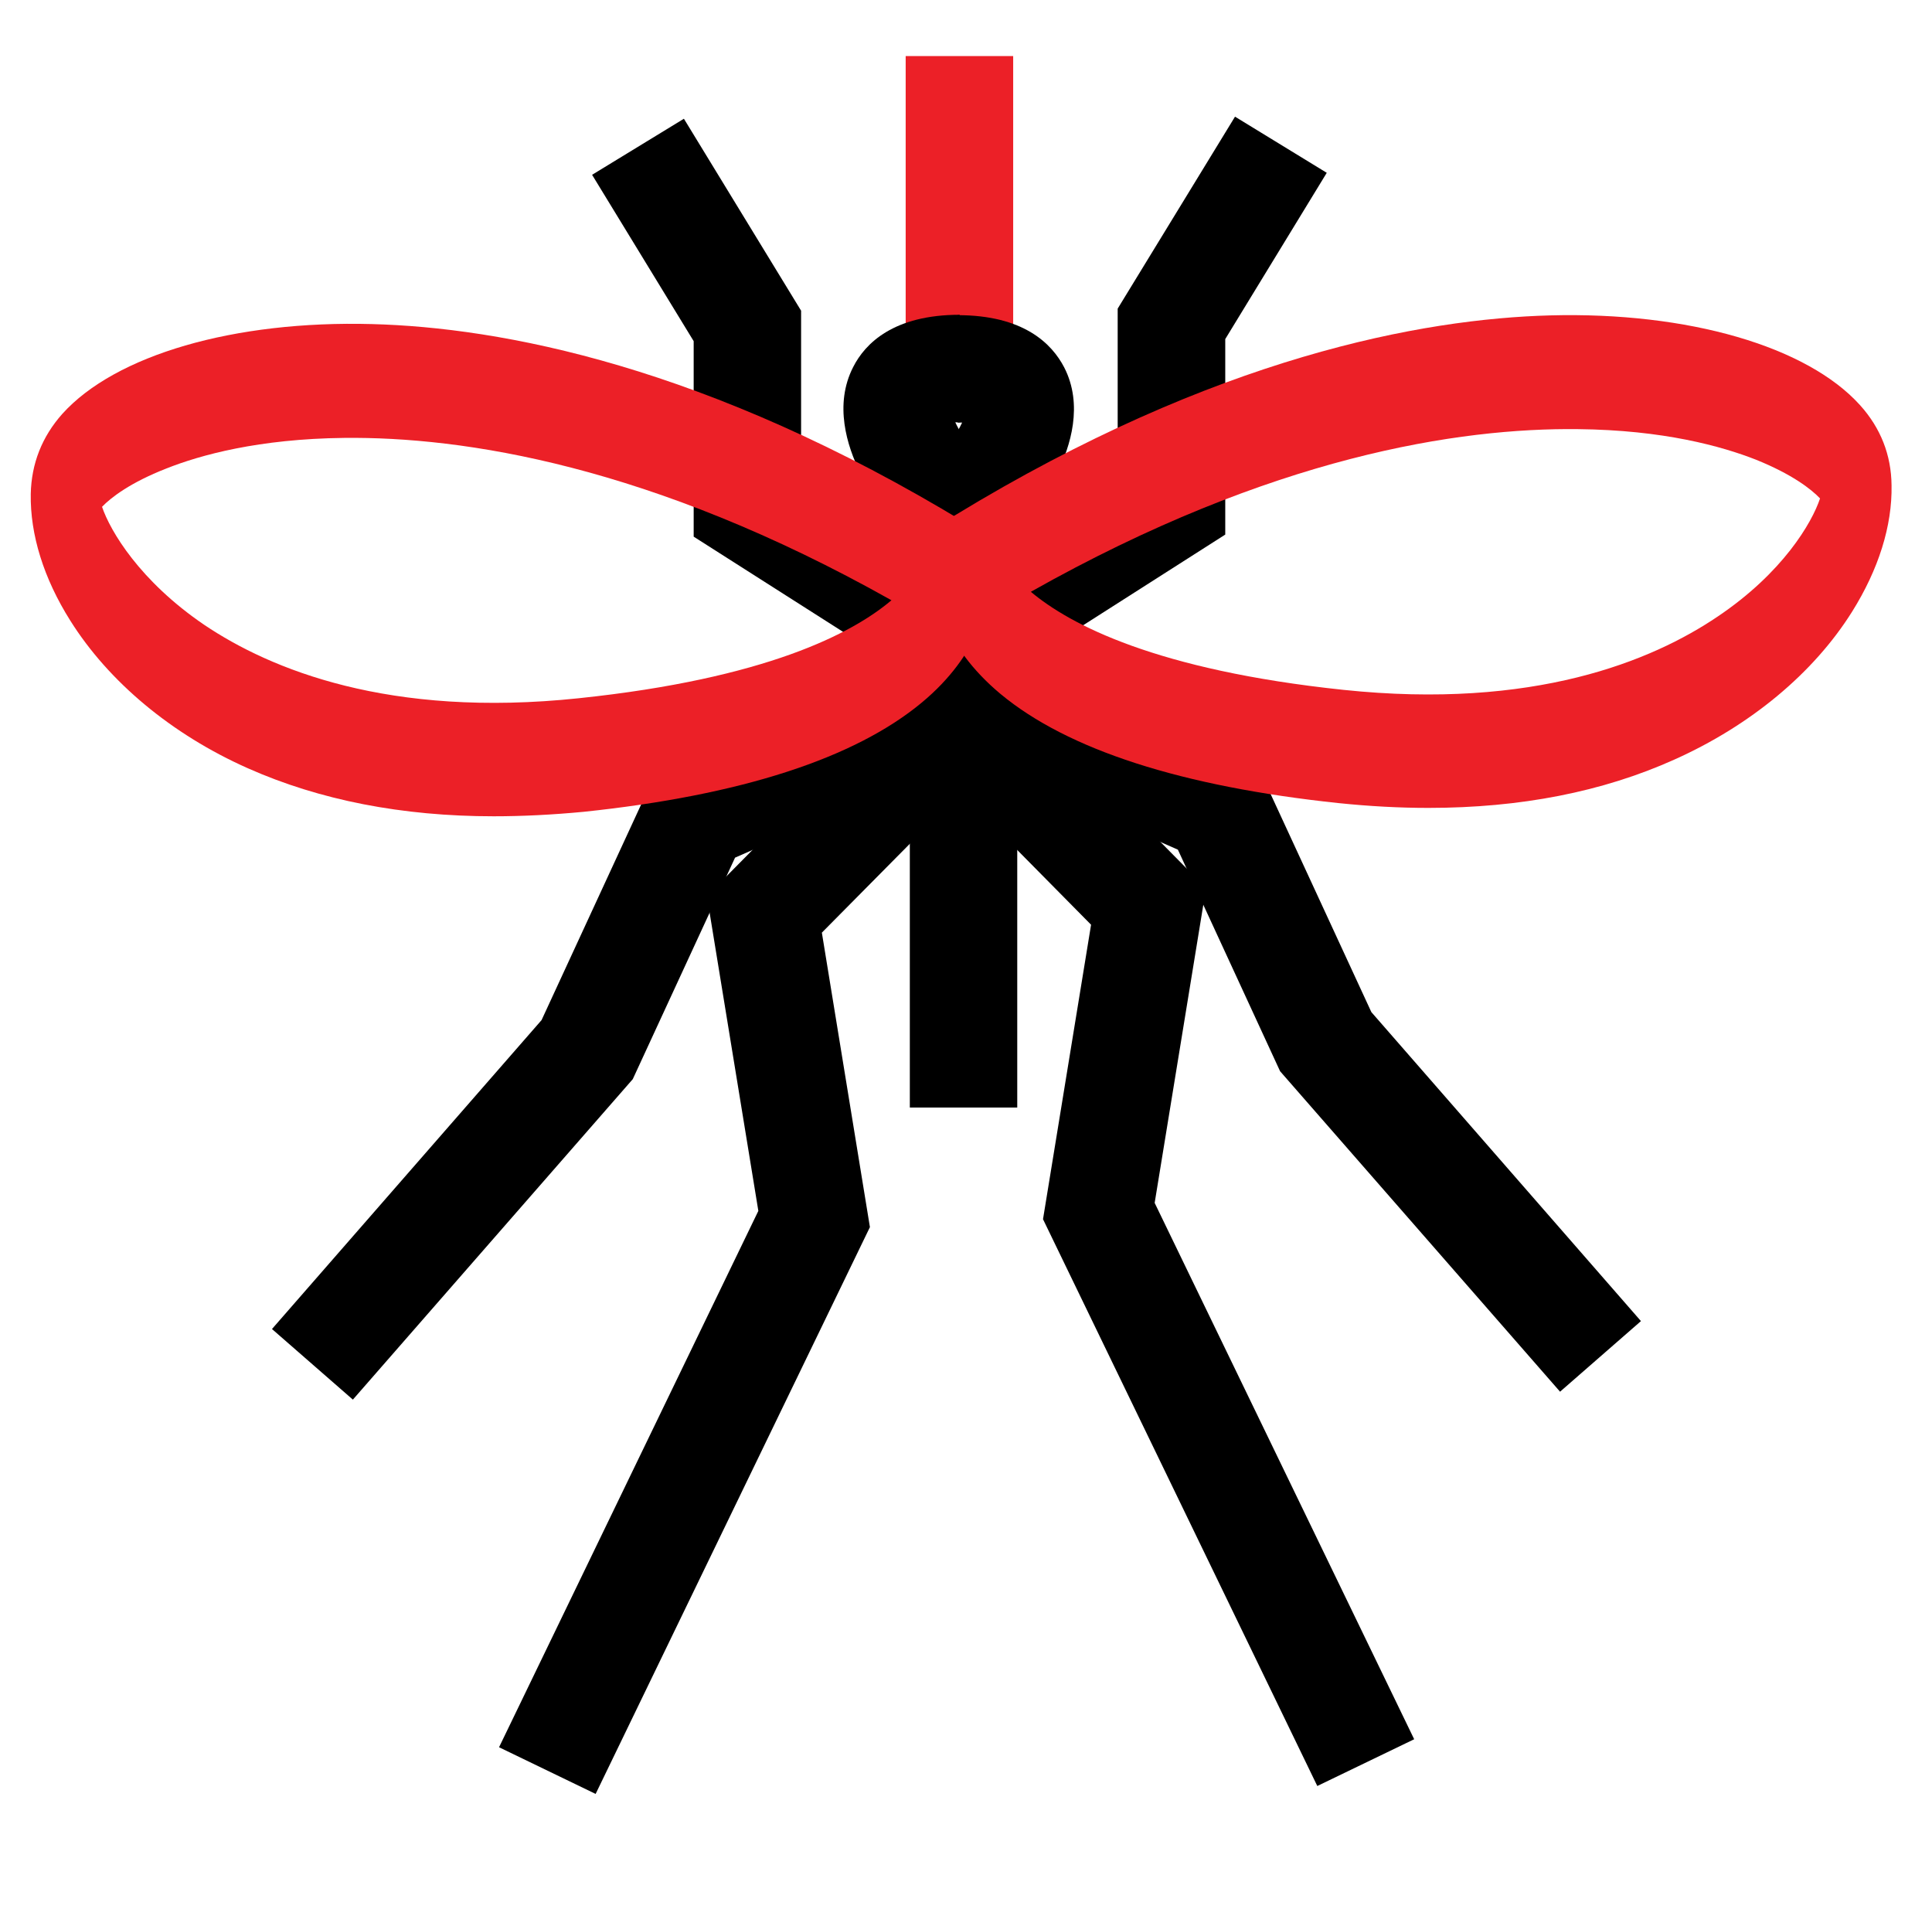
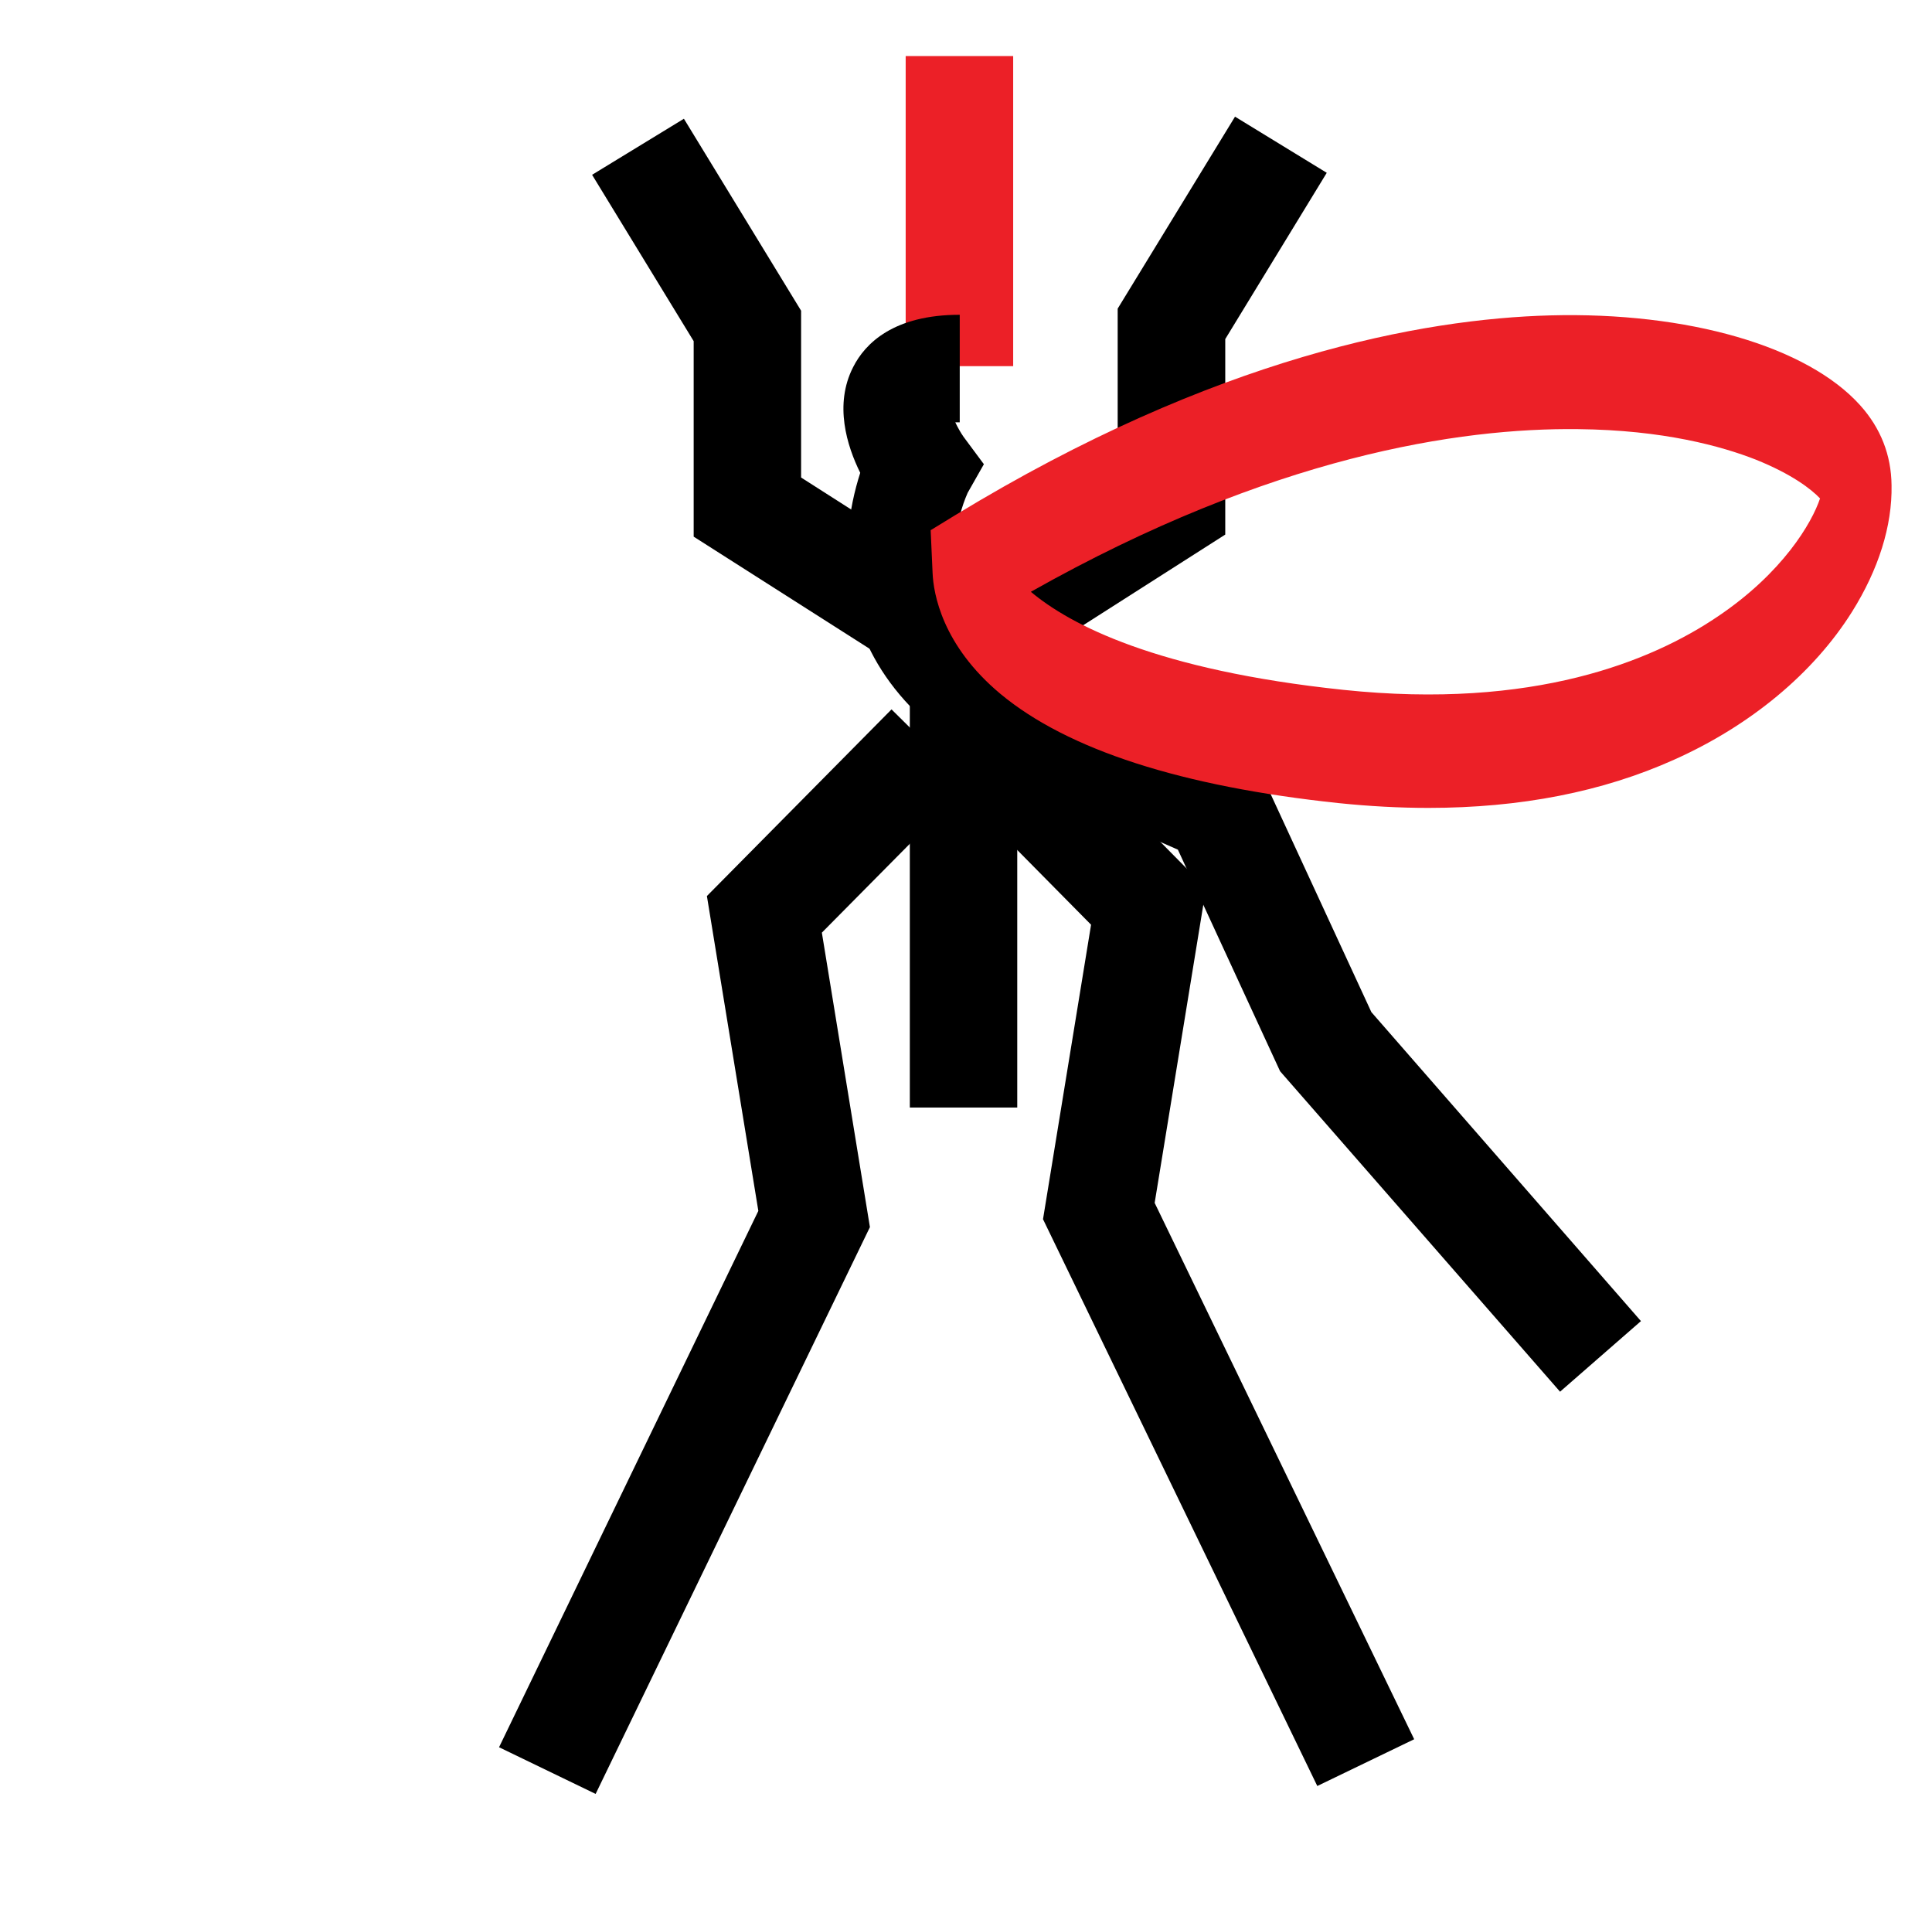
<svg xmlns="http://www.w3.org/2000/svg" version="1.1" id="Layer_1" x="0px" y="0px" width="25.125px" height="25px" viewBox="10 0 25.125 25" enable-background="new 10 0 25.125 25" xml:space="preserve">
  <g>
    <rect x="21.778" y="0.729" fill="#EC2027" width="1.398" height="4.032" />
    <path d="M22.089,9.424c-0.944-0.81-1.102-1.767-1.063-2.427c0.019-0.338,0.092-0.634,0.161-0.849   c-0.173-0.35-0.342-0.887-0.092-1.375c0.157-0.311,0.53-0.68,1.386-0.68v1.398c-0.02,0-0.039,0-0.058,0   c0.031,0.065,0.069,0.134,0.107,0.188l0.265,0.357l-0.211,0.372c-0.015,0.035-0.15,0.331-0.165,0.71   c-0.016,0.488,0.173,0.895,0.58,1.245L22.089,9.424z" />
-     <path d="M22.846,9.424l-0.91-1.06c0.407-0.346,0.595-0.753,0.58-1.245c-0.012-0.38-0.15-0.68-0.166-0.71l-0.211-0.388l0.265-0.338   c0.039-0.054,0.077-0.123,0.108-0.188c-0.016,0-0.035,0-0.058,0V4.098c0.856,0,1.225,0.369,1.386,0.68   c0.25,0.488,0.081,1.025-0.092,1.375c0.069,0.215,0.143,0.511,0.161,0.849C23.943,7.657,23.791,8.614,22.846,9.424z" />
    <polygon points="21.678,8.671 19.021,6.978 19.021,4.436 17.7,2.273 18.894,1.544 20.418,4.04 20.418,6.209 22.427,7.492  " />
-     <polygon points="14.589,18.199 13.537,17.281 17.043,13.264 18.51,10.088 21.755,8.66 22.319,9.938 19.559,11.152 18.229,14.032     " />
    <polygon points="17.746,23.326 16.49,22.719 19.862,15.745 19.193,11.651 21.594,9.224 22.588,10.208 20.688,12.127 21.313,15.956     " />
    <rect x="21.832" y="8.188" width="1.397" height="6.213" />
-     <path fill="#EC2027" d="M16.42,10.614c-1.19,0-2.265-0.21-3.198-0.625c-0.986-0.438-1.807-1.121-2.309-1.921   c-0.345-0.548-0.522-1.117-0.513-1.645c0.008-0.394,0.146-0.744,0.409-1.04c0.69-0.767,2.235-1.218,4.031-1.169   c1.656,0.044,4.344,0.532,7.74,2.6l0.318,0.194l-0.024,0.557c-0.013,0.259-0.124,0.937-0.886,1.57   c-0.875,0.727-2.355,1.207-4.4,1.421C17.187,10.594,16.797,10.614,16.42,10.614z M11.327,6.59c0.106,0.313,0.488,0.963,1.331,1.536   c0.857,0.576,2.398,1.214,4.869,0.953c2.434-0.255,3.559-0.844,4.066-1.274c-3.135-1.763-5.582-2.128-7.117-2.111   c-1.111,0.012-1.873,0.223-2.313,0.398C11.697,6.274,11.443,6.469,11.327,6.59z M11.295,6.457L11.295,6.457z" />
    <polygon points="23.279,8.645 22.527,7.465 24.535,6.183 24.535,4.013 26.061,1.517 27.254,2.247 25.934,4.409 25.934,6.951  " />
    <polygon points="30.288,18.096 26.647,13.929 25.318,11.048 22.558,9.835 23.122,8.556 26.367,9.985 27.834,13.16 31.34,17.178     " />
    <polygon points="27.131,23.223 23.564,15.853 24.189,12.024 22.292,10.104 23.287,9.121 25.684,11.548 25.016,15.641    28.391,22.615  " />
    <path fill="#EC2027" d="M28.576,10.505c-0.377,0-0.766-0.021-1.164-0.062c-2.045-0.215-3.527-0.694-4.401-1.42   c-0.76-0.634-0.872-1.308-0.883-1.572l-0.025-0.557L22.42,6.7c3.394-2.067,6.082-2.554,7.738-2.599   c1.797-0.048,3.344,0.403,4.033,1.169c0.266,0.296,0.404,0.645,0.408,1.04c0.01,0.528-0.17,1.096-0.514,1.645   c-0.502,0.8-1.322,1.479-2.309,1.921C30.842,10.297,29.77,10.505,28.576,10.505z M23.406,7.695   c0.506,0.425,1.631,1.019,4.064,1.275c2.473,0.26,4.012-0.374,4.869-0.954c0.846-0.569,1.225-1.219,1.33-1.535   c-0.115-0.122-0.369-0.317-0.834-0.504c-0.443-0.174-1.203-0.386-2.314-0.397C28.984,5.562,26.539,5.928,23.406,7.695z    M33.703,6.347L33.703,6.347L33.703,6.347z" />
  </g>
</svg>